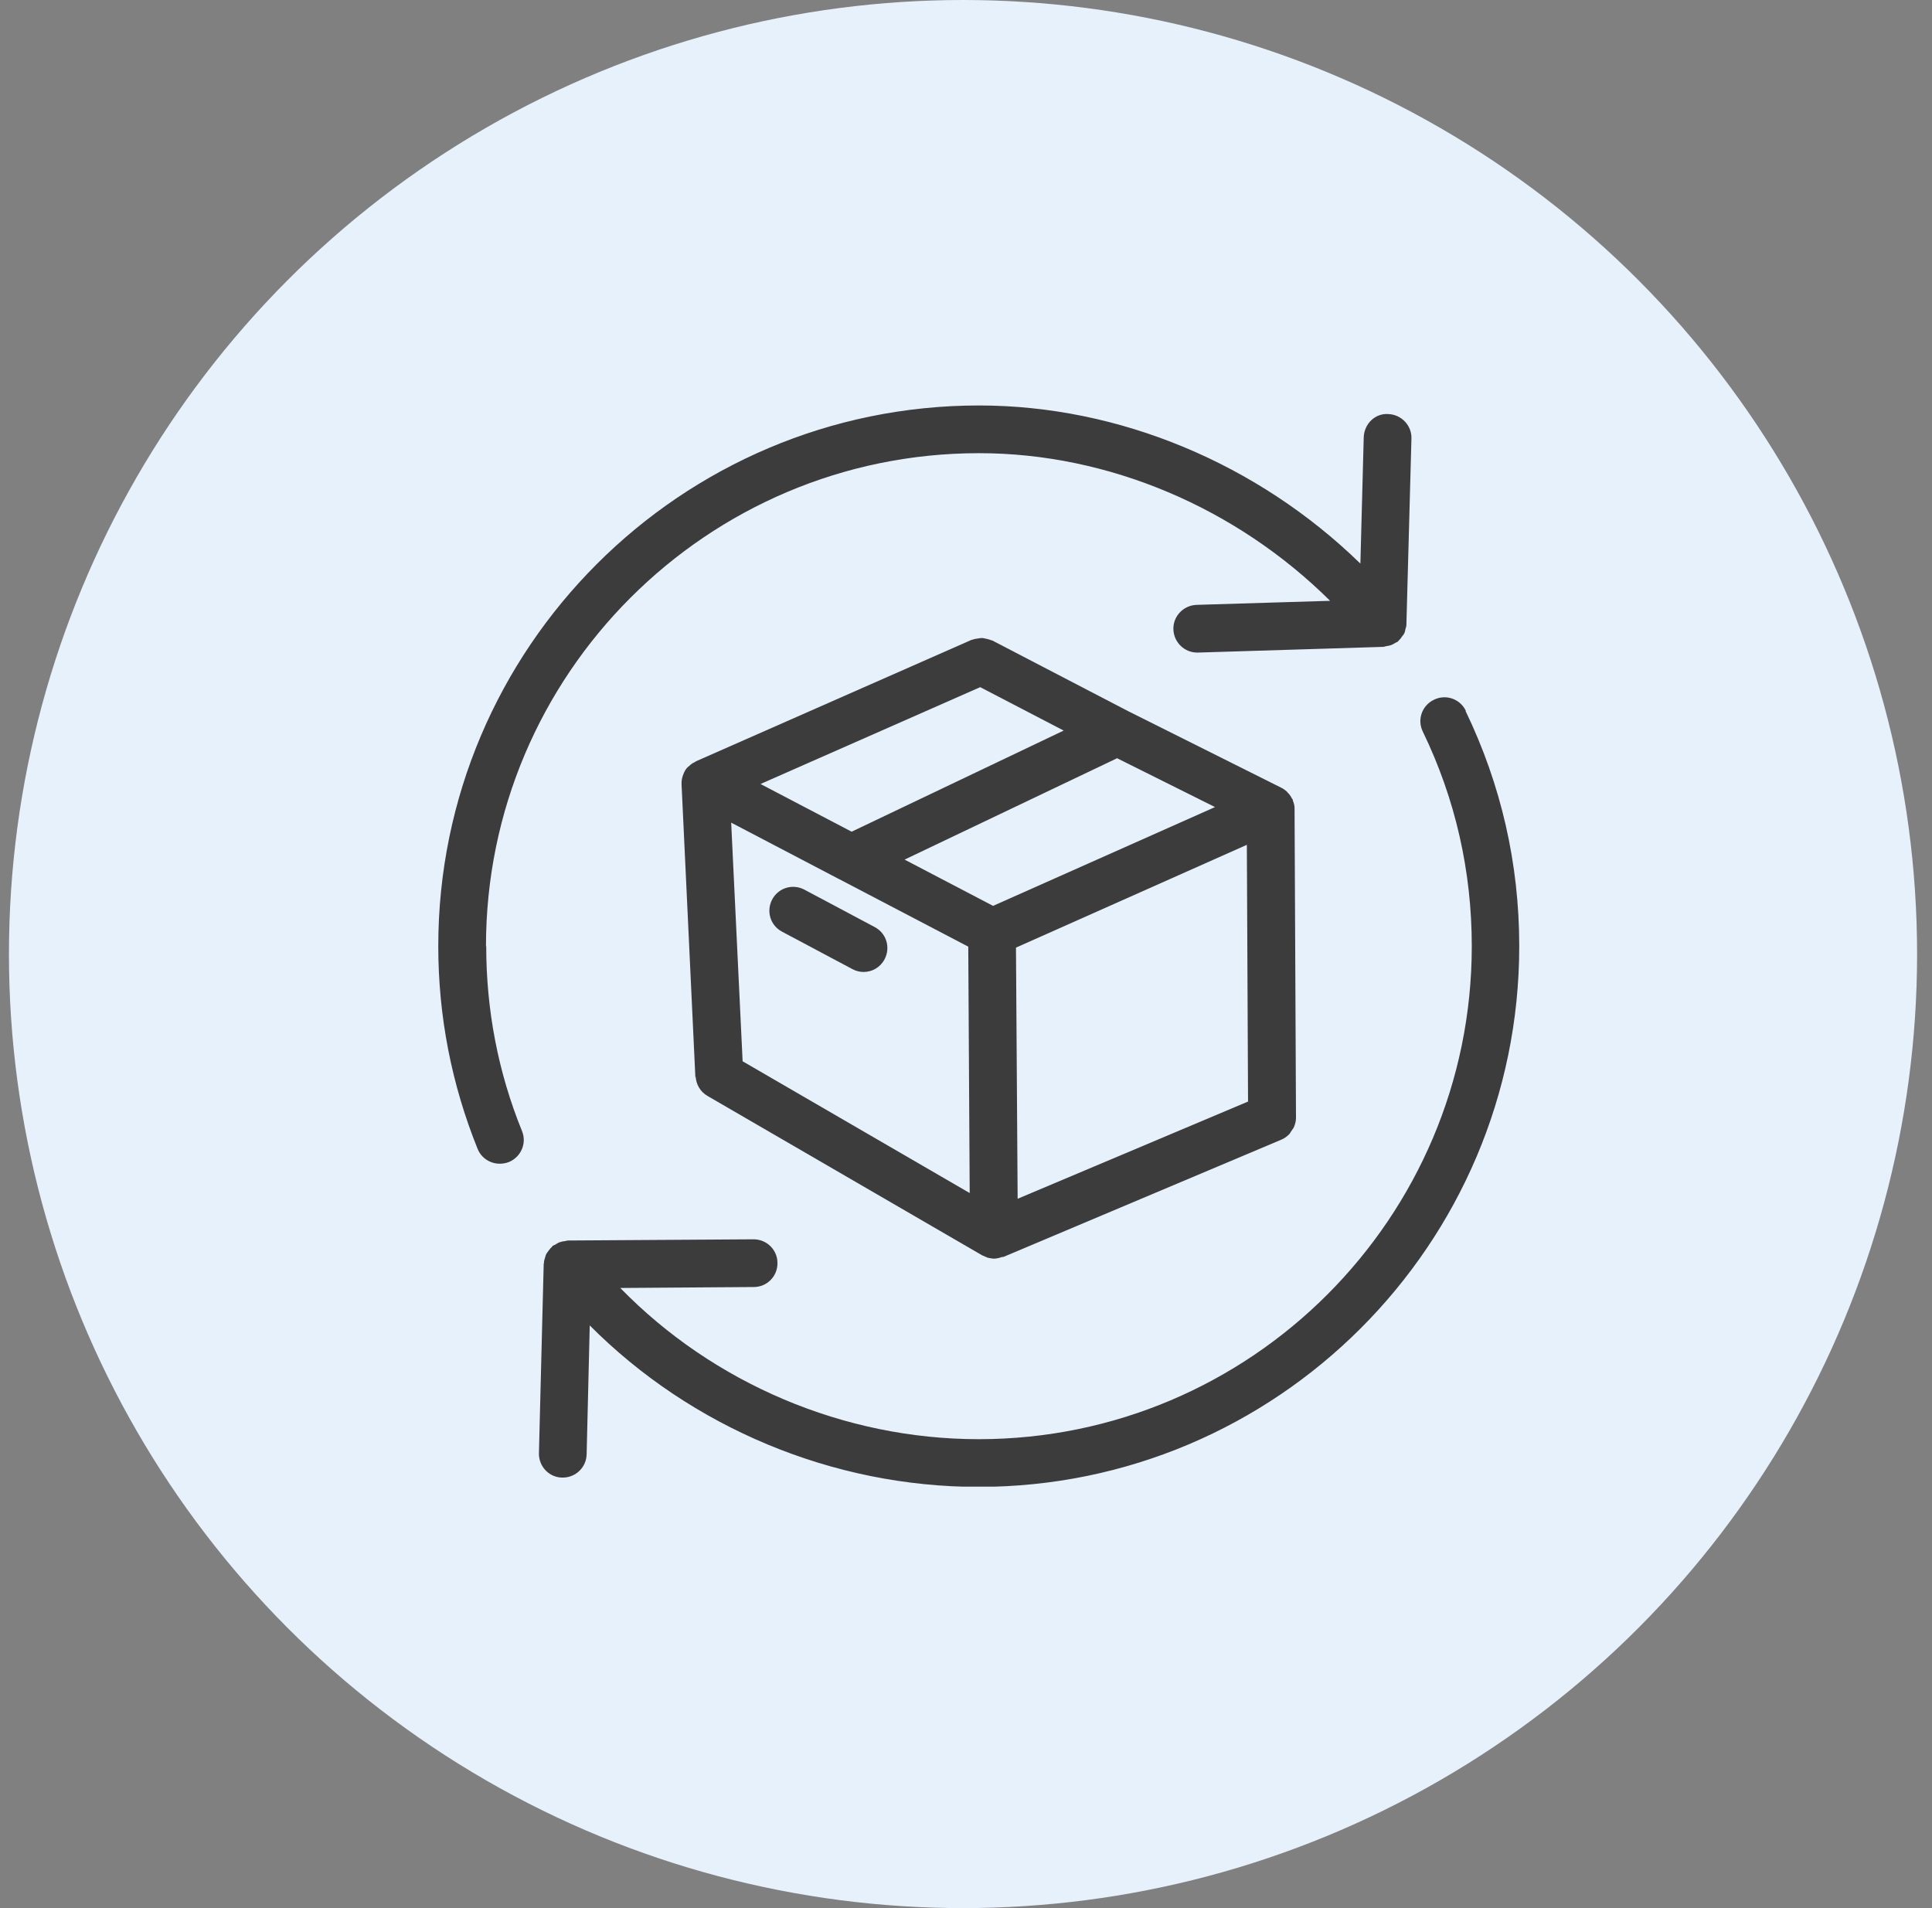
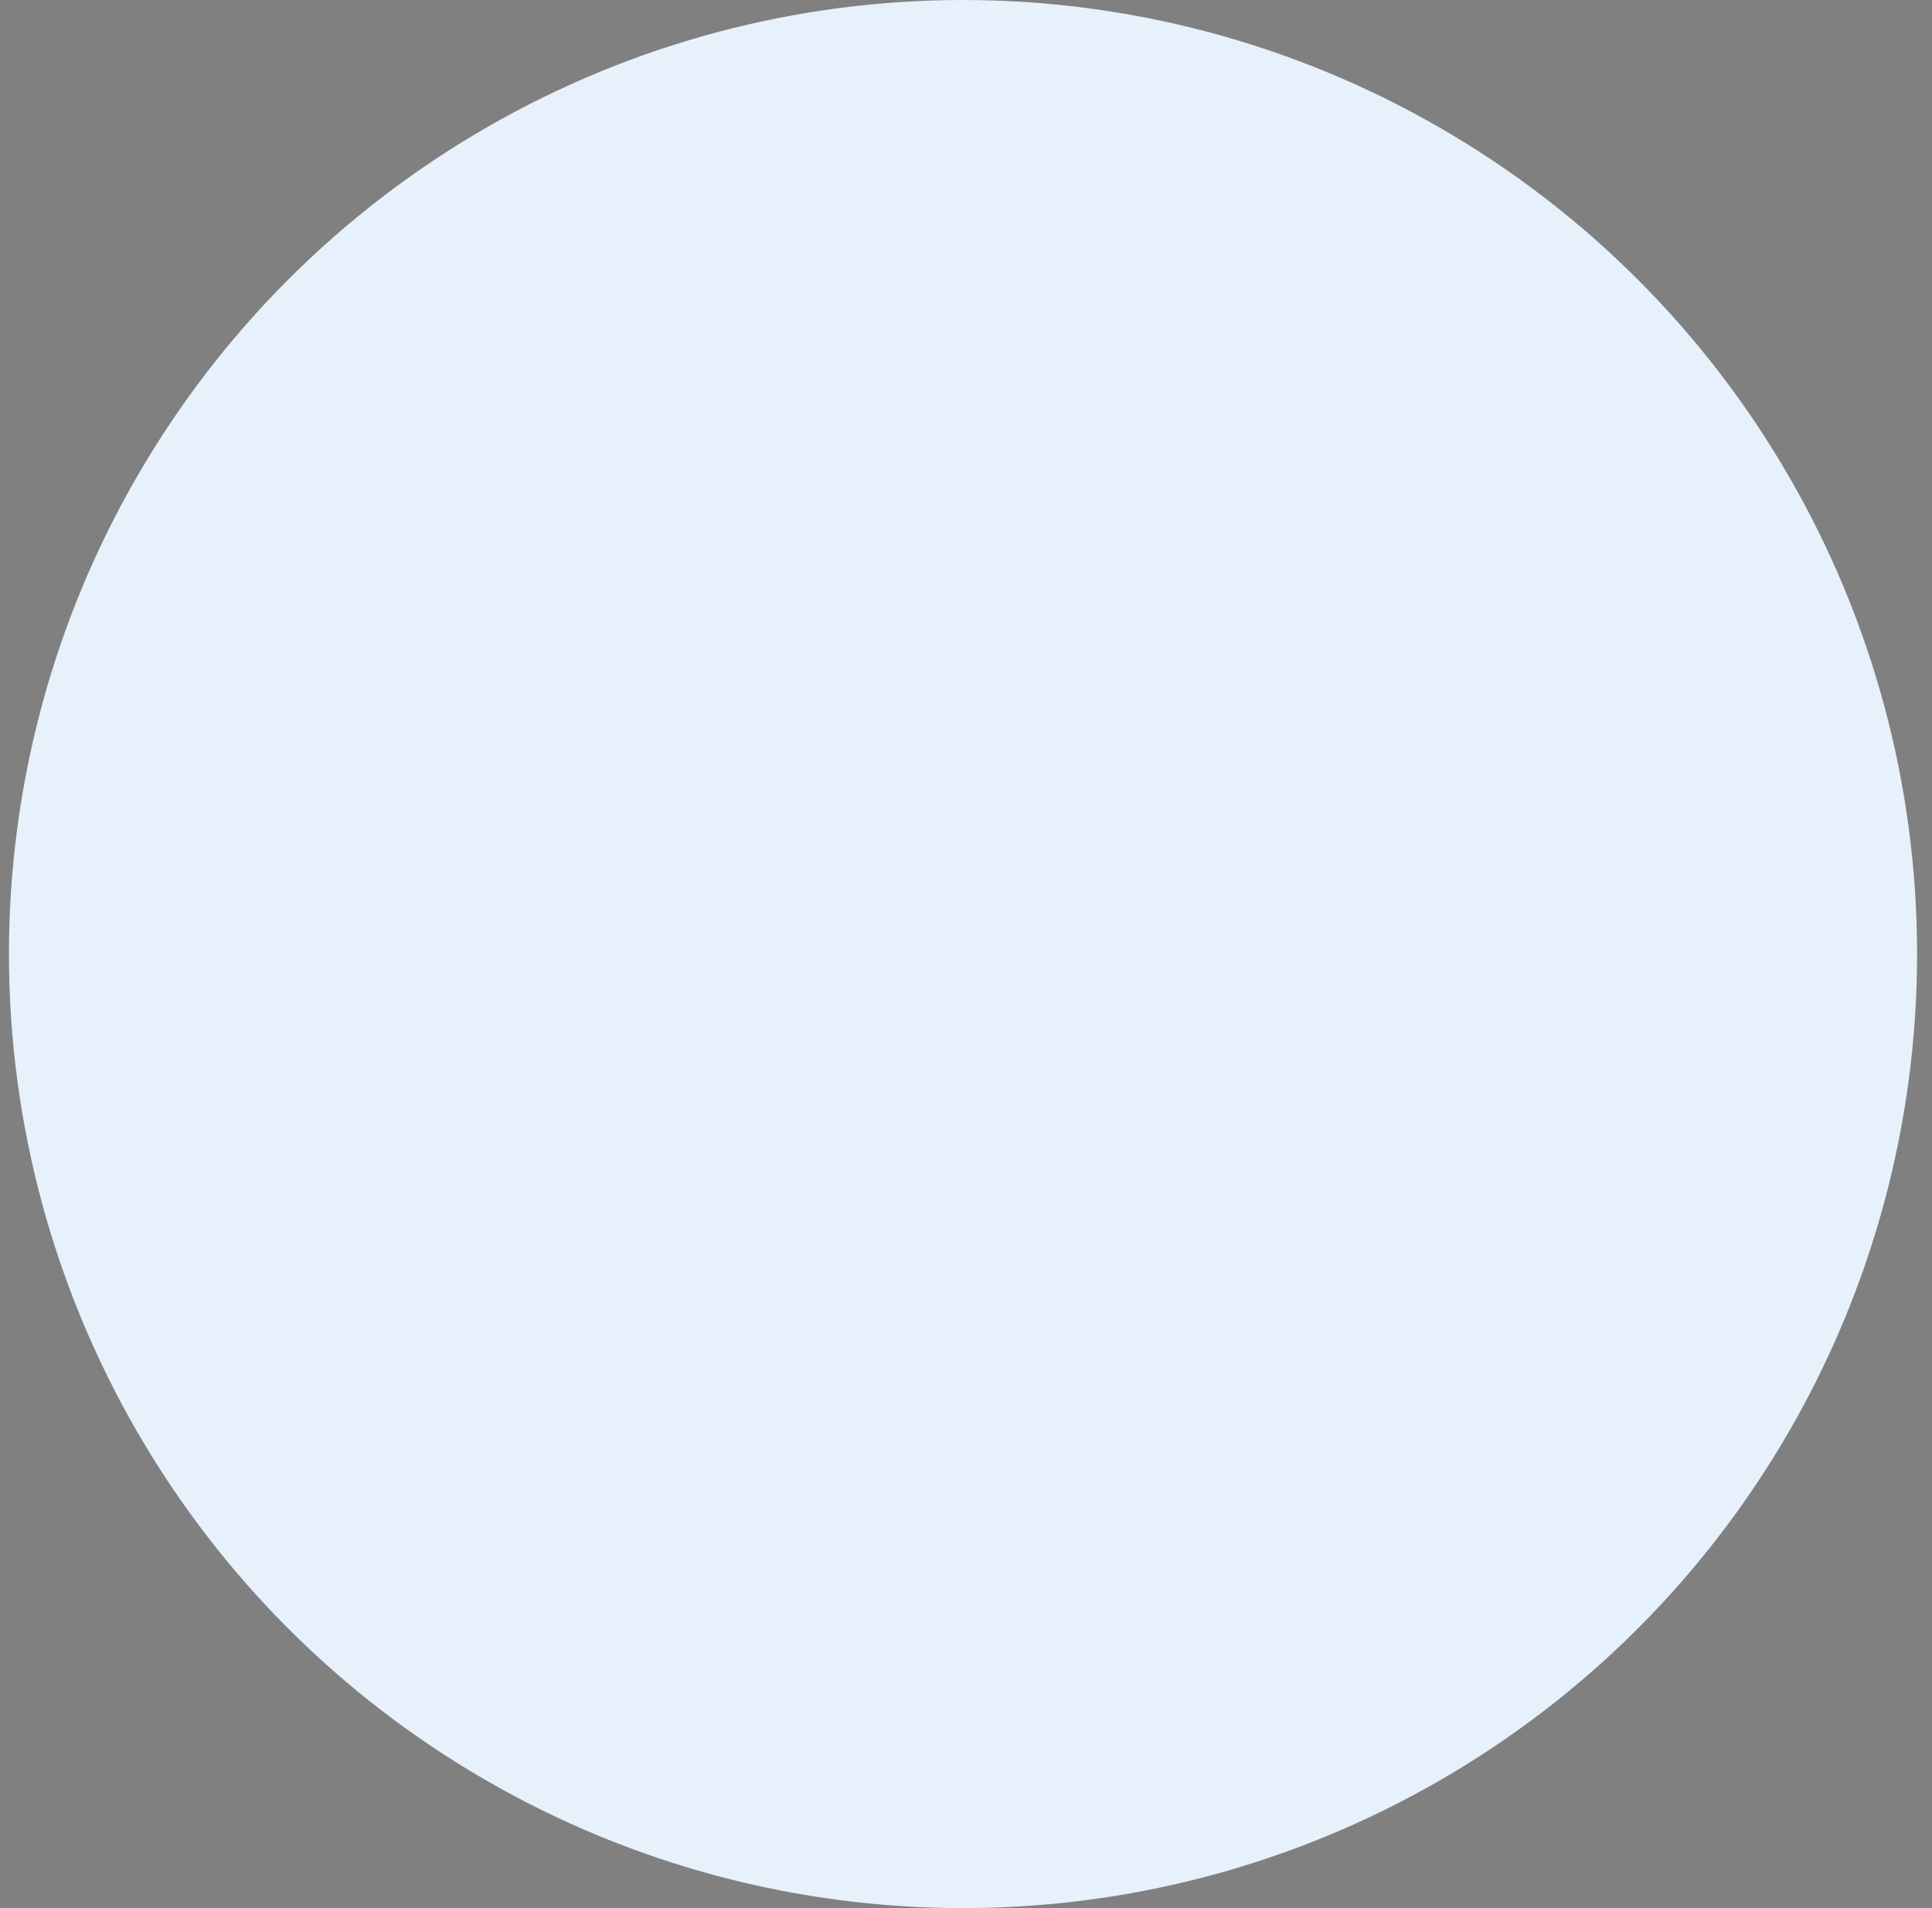
<svg xmlns="http://www.w3.org/2000/svg" width="81" height="80" viewBox="0 0 81 80" fill="none">
  <rect x="0" y="0" width="81" height="80" fill="#808080" stroke="none" />
  <circle cx="40.375" cy="40" r="40" fill="#E6F1FB" />
  <g clip-path="url(#clip0_2204_915)">
-     <path d="M36.675 38.87L33.725 37.3C33.235 37.041 32.635 37.221 32.375 37.711C32.115 38.2 32.295 38.8 32.785 39.06L35.735 40.63C35.885 40.711 36.045 40.751 36.205 40.751C36.565 40.751 36.905 40.56 37.085 40.221C37.345 39.73 37.165 39.13 36.675 38.87Z" fill="#3C3C3C" />
    <path d="M20.375 39.67C20.375 28.27 29.645 19 41.045 19C46.465 19 51.825 21.28 55.765 25.19L50.165 25.36C49.615 25.38 49.175 25.84 49.195 26.39C49.215 26.93 49.655 27.36 50.195 27.36C50.205 27.36 50.215 27.36 50.225 27.36L58.005 27.12C58.005 27.12 58.085 27.1 58.125 27.09C58.185 27.08 58.255 27.07 58.315 27.05C58.385 27.02 58.445 26.99 58.505 26.95C58.535 26.93 58.585 26.92 58.615 26.89C58.625 26.88 58.635 26.86 58.645 26.85C58.705 26.8 58.745 26.74 58.785 26.68C58.815 26.64 58.855 26.6 58.875 26.55C58.905 26.49 58.915 26.43 58.925 26.37C58.945 26.31 58.965 26.25 58.965 26.18C58.965 26.17 58.965 26.16 58.965 26.15L59.175 18.39C59.195 17.84 58.755 17.38 58.205 17.36C57.645 17.32 57.195 17.78 57.175 18.33L57.035 23.63C52.735 19.44 46.925 17 41.045 17C28.545 17 18.375 27.17 18.375 39.67C18.375 42.61 18.935 45.47 20.025 48.17C20.185 48.56 20.555 48.79 20.955 48.79C21.075 48.79 21.205 48.77 21.335 48.72C21.845 48.51 22.095 47.93 21.885 47.42C20.885 44.96 20.385 42.35 20.385 39.67H20.375Z" fill="#3C3C3C" />
-     <path d="M61.455 29.8C61.215 29.3 60.615 29.09 60.115 29.34C59.615 29.58 59.405 30.18 59.655 30.68C61.015 33.49 61.705 36.52 61.705 39.67C61.705 51.07 52.435 60.34 41.035 60.34C35.375 60.34 29.905 58 26.005 54L31.605 53.96C32.155 53.96 32.605 53.51 32.595 52.95C32.595 52.4 32.145 51.96 31.595 51.96L23.795 52.01C23.795 52.01 23.715 52.03 23.665 52.04C23.605 52.04 23.545 52.06 23.475 52.08C23.405 52.1 23.345 52.14 23.285 52.18C23.255 52.2 23.215 52.21 23.175 52.23C23.165 52.24 23.155 52.26 23.145 52.27C23.095 52.32 23.045 52.37 23.005 52.43C22.975 52.48 22.935 52.52 22.905 52.57C22.875 52.63 22.865 52.69 22.845 52.75C22.825 52.81 22.805 52.88 22.805 52.94C22.805 52.96 22.805 52.97 22.795 52.99L22.595 60.93C22.585 61.48 23.015 61.94 23.565 61.95C23.565 61.95 23.585 61.95 23.595 61.95C24.135 61.95 24.585 61.52 24.595 60.97L24.725 55.57C28.985 59.85 34.905 62.34 41.025 62.34C53.525 62.34 63.695 52.17 63.695 39.67C63.695 36.21 62.935 32.9 61.445 29.81L61.455 29.8Z" fill="#3C3C3C" />
-     <path d="M29.165 45.13C29.185 45.47 29.365 45.78 29.665 45.95L41.175 52.63C41.175 52.63 41.265 52.67 41.315 52.69C41.345 52.7 41.375 52.72 41.405 52.73C41.485 52.75 41.565 52.76 41.645 52.77C41.645 52.77 41.665 52.77 41.675 52.77C41.785 52.77 41.905 52.74 42.015 52.7C42.035 52.7 42.045 52.7 42.065 52.7L53.725 47.78C53.845 47.73 53.955 47.65 54.045 47.56C54.095 47.51 54.115 47.45 54.155 47.4C54.185 47.35 54.235 47.3 54.255 47.24C54.305 47.12 54.335 46.99 54.335 46.86L54.275 33.91C54.275 33.9 54.275 33.89 54.275 33.88C54.275 33.77 54.245 33.67 54.205 33.57C54.205 33.55 54.205 33.54 54.195 33.52C54.195 33.5 54.175 33.5 54.165 33.48C54.115 33.38 54.055 33.29 53.975 33.22C53.975 33.22 53.965 33.2 53.955 33.19C53.885 33.13 53.805 33.07 53.725 33.03L47.305 29.82L41.595 26.85C41.595 26.85 41.565 26.85 41.545 26.84C41.485 26.81 41.415 26.8 41.345 26.78C41.285 26.77 41.225 26.75 41.165 26.75C41.105 26.75 41.055 26.76 40.995 26.77C40.925 26.78 40.845 26.79 40.775 26.82C40.755 26.82 40.745 26.82 40.725 26.83L29.175 31.92C29.175 31.92 29.155 31.94 29.135 31.95C29.105 31.97 29.065 31.98 29.035 32C28.975 32.04 28.915 32.09 28.865 32.14C28.865 32.14 28.845 32.15 28.835 32.16C28.755 32.24 28.695 32.34 28.655 32.45C28.645 32.48 28.635 32.5 28.625 32.53C28.595 32.62 28.575 32.72 28.575 32.82C28.575 32.84 28.575 32.85 28.575 32.87C28.575 32.87 28.575 32.88 28.575 32.89L29.155 45.19L29.165 45.13ZM41.095 28.81L44.595 30.63L35.705 34.87L31.885 32.87L41.095 28.81ZM50.935 33.84L41.635 37.98L37.925 36.04L46.835 31.79L50.945 33.84H50.935ZM52.335 46.18L42.665 50.26L42.595 39.73L52.275 35.42L52.325 46.17L52.335 46.18ZM31.135 44.5L30.655 34.49L35.125 36.83C35.125 36.83 35.175 36.86 35.205 36.87L40.595 39.69L40.655 50.02L31.125 44.49L31.135 44.5Z" fill="#3C3C3C" />
  </g>
  <defs>
    <clipPath id="clip0_2204_915">
-       <rect width="45.33" height="45.33" fill="white" transform="translate(18.375 17)" />
-     </clipPath>
+       </clipPath>
  </defs>
</svg>